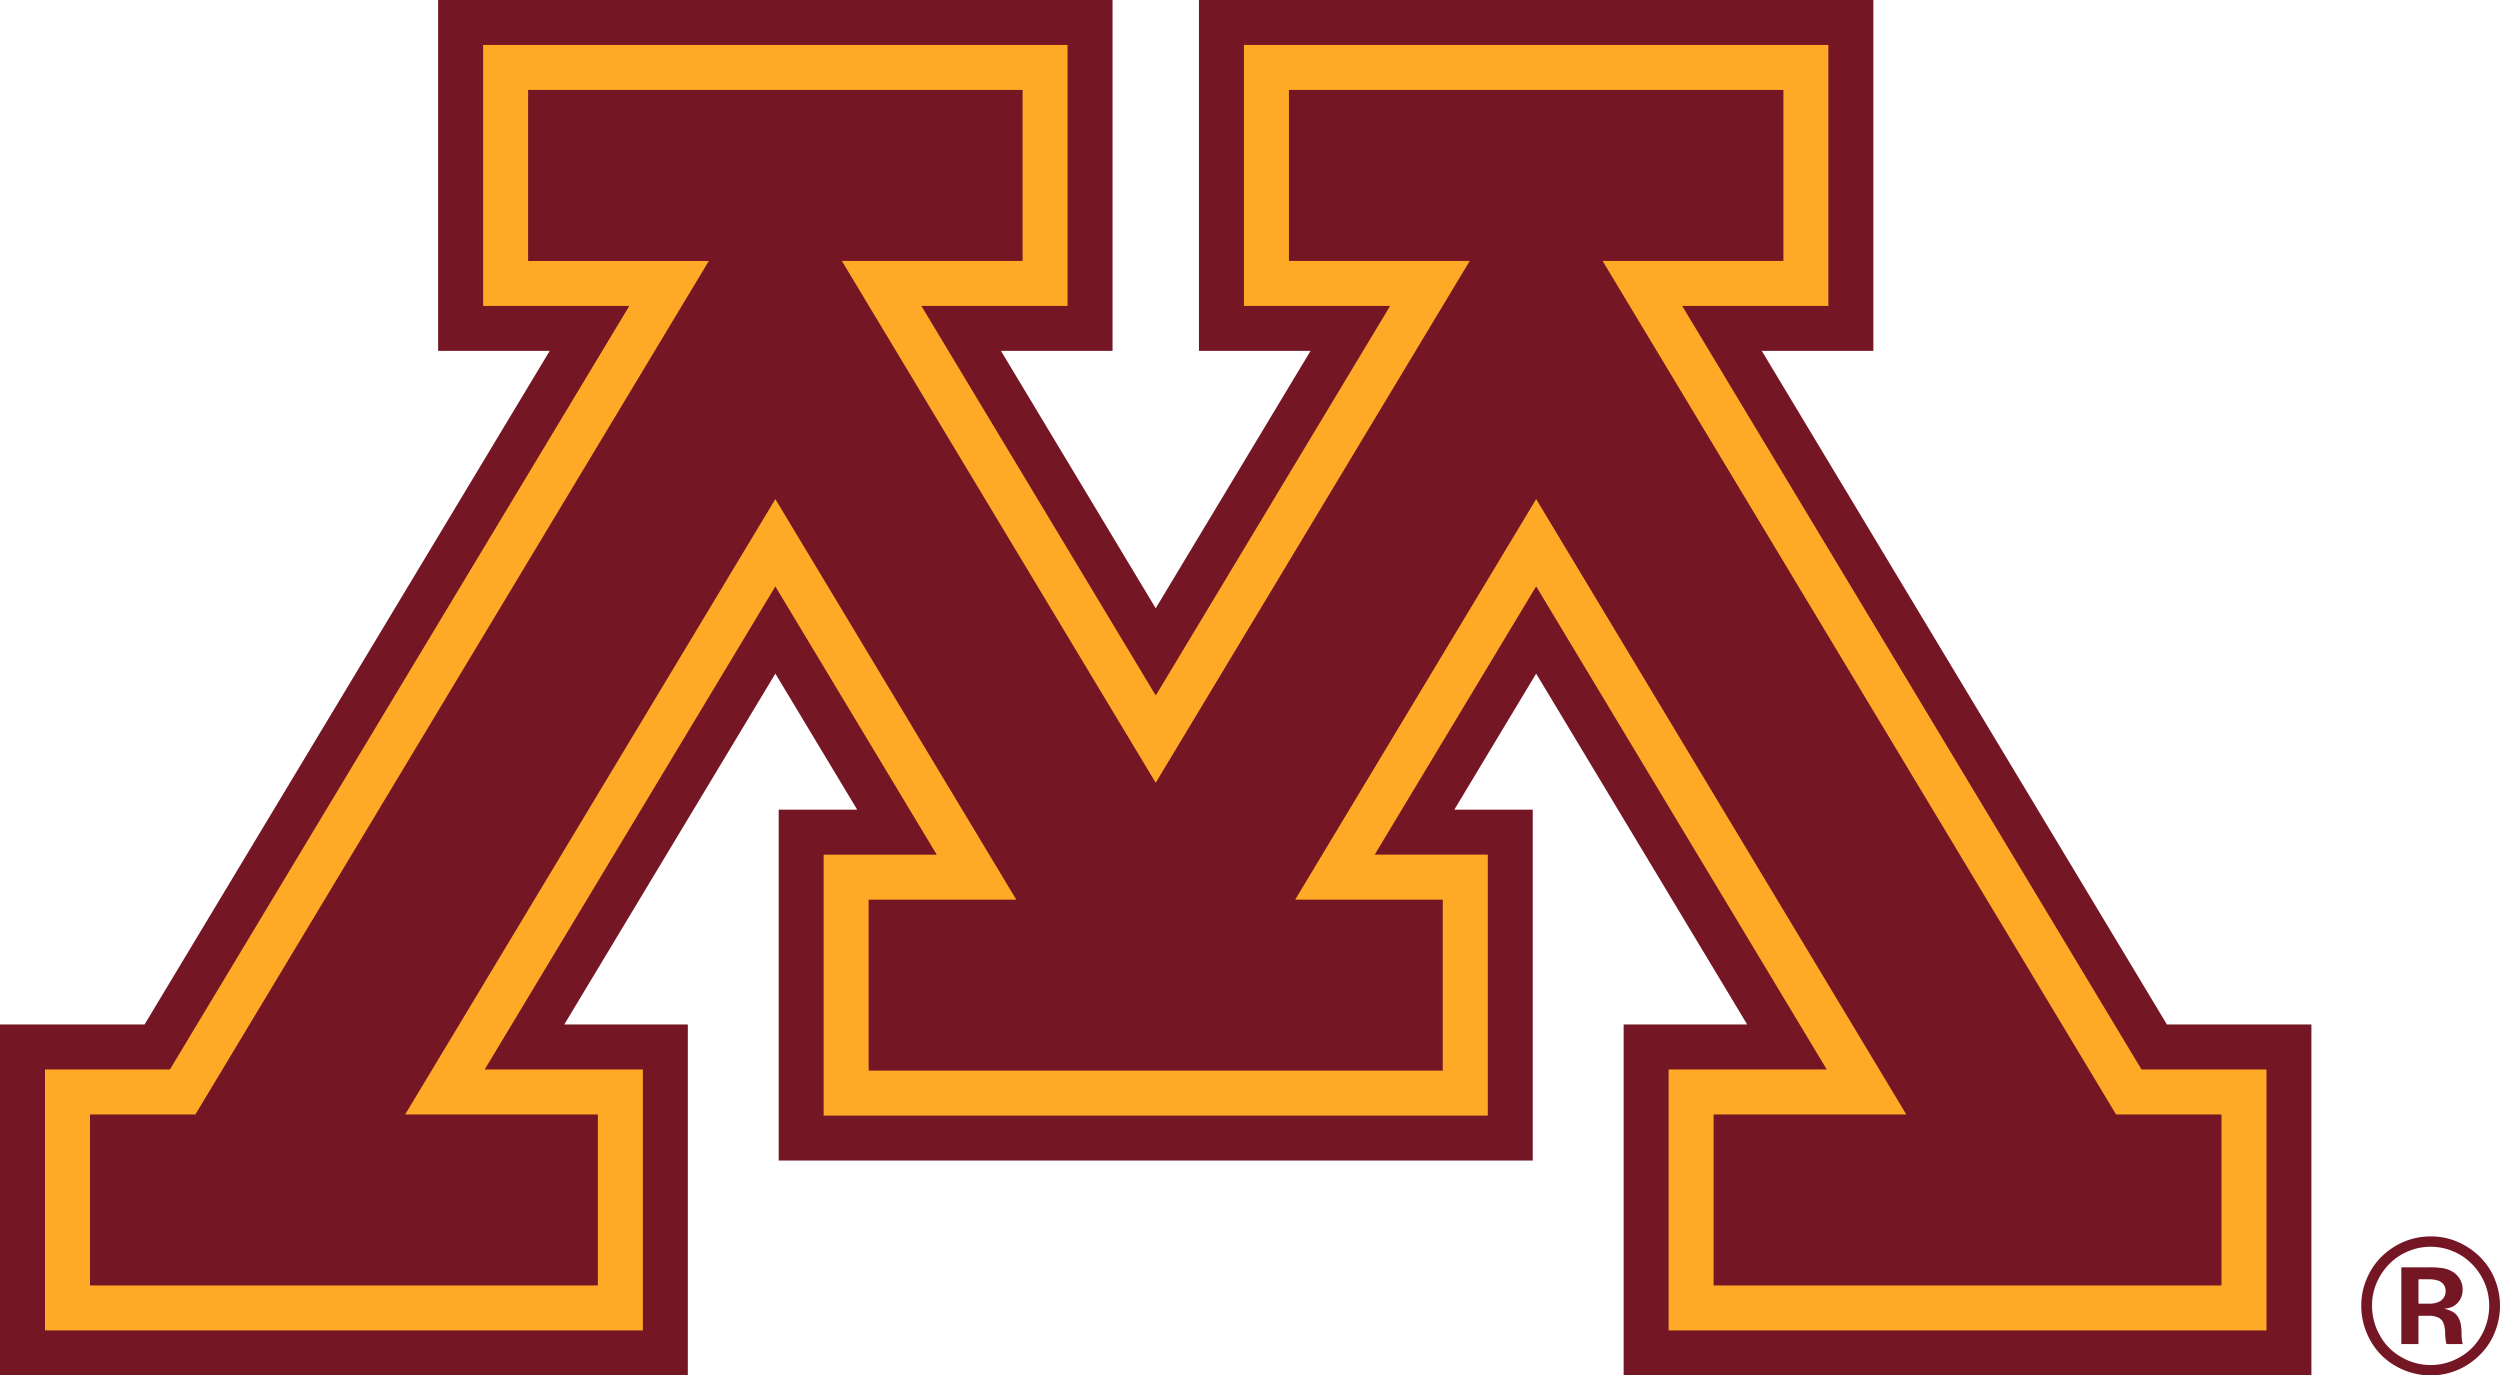
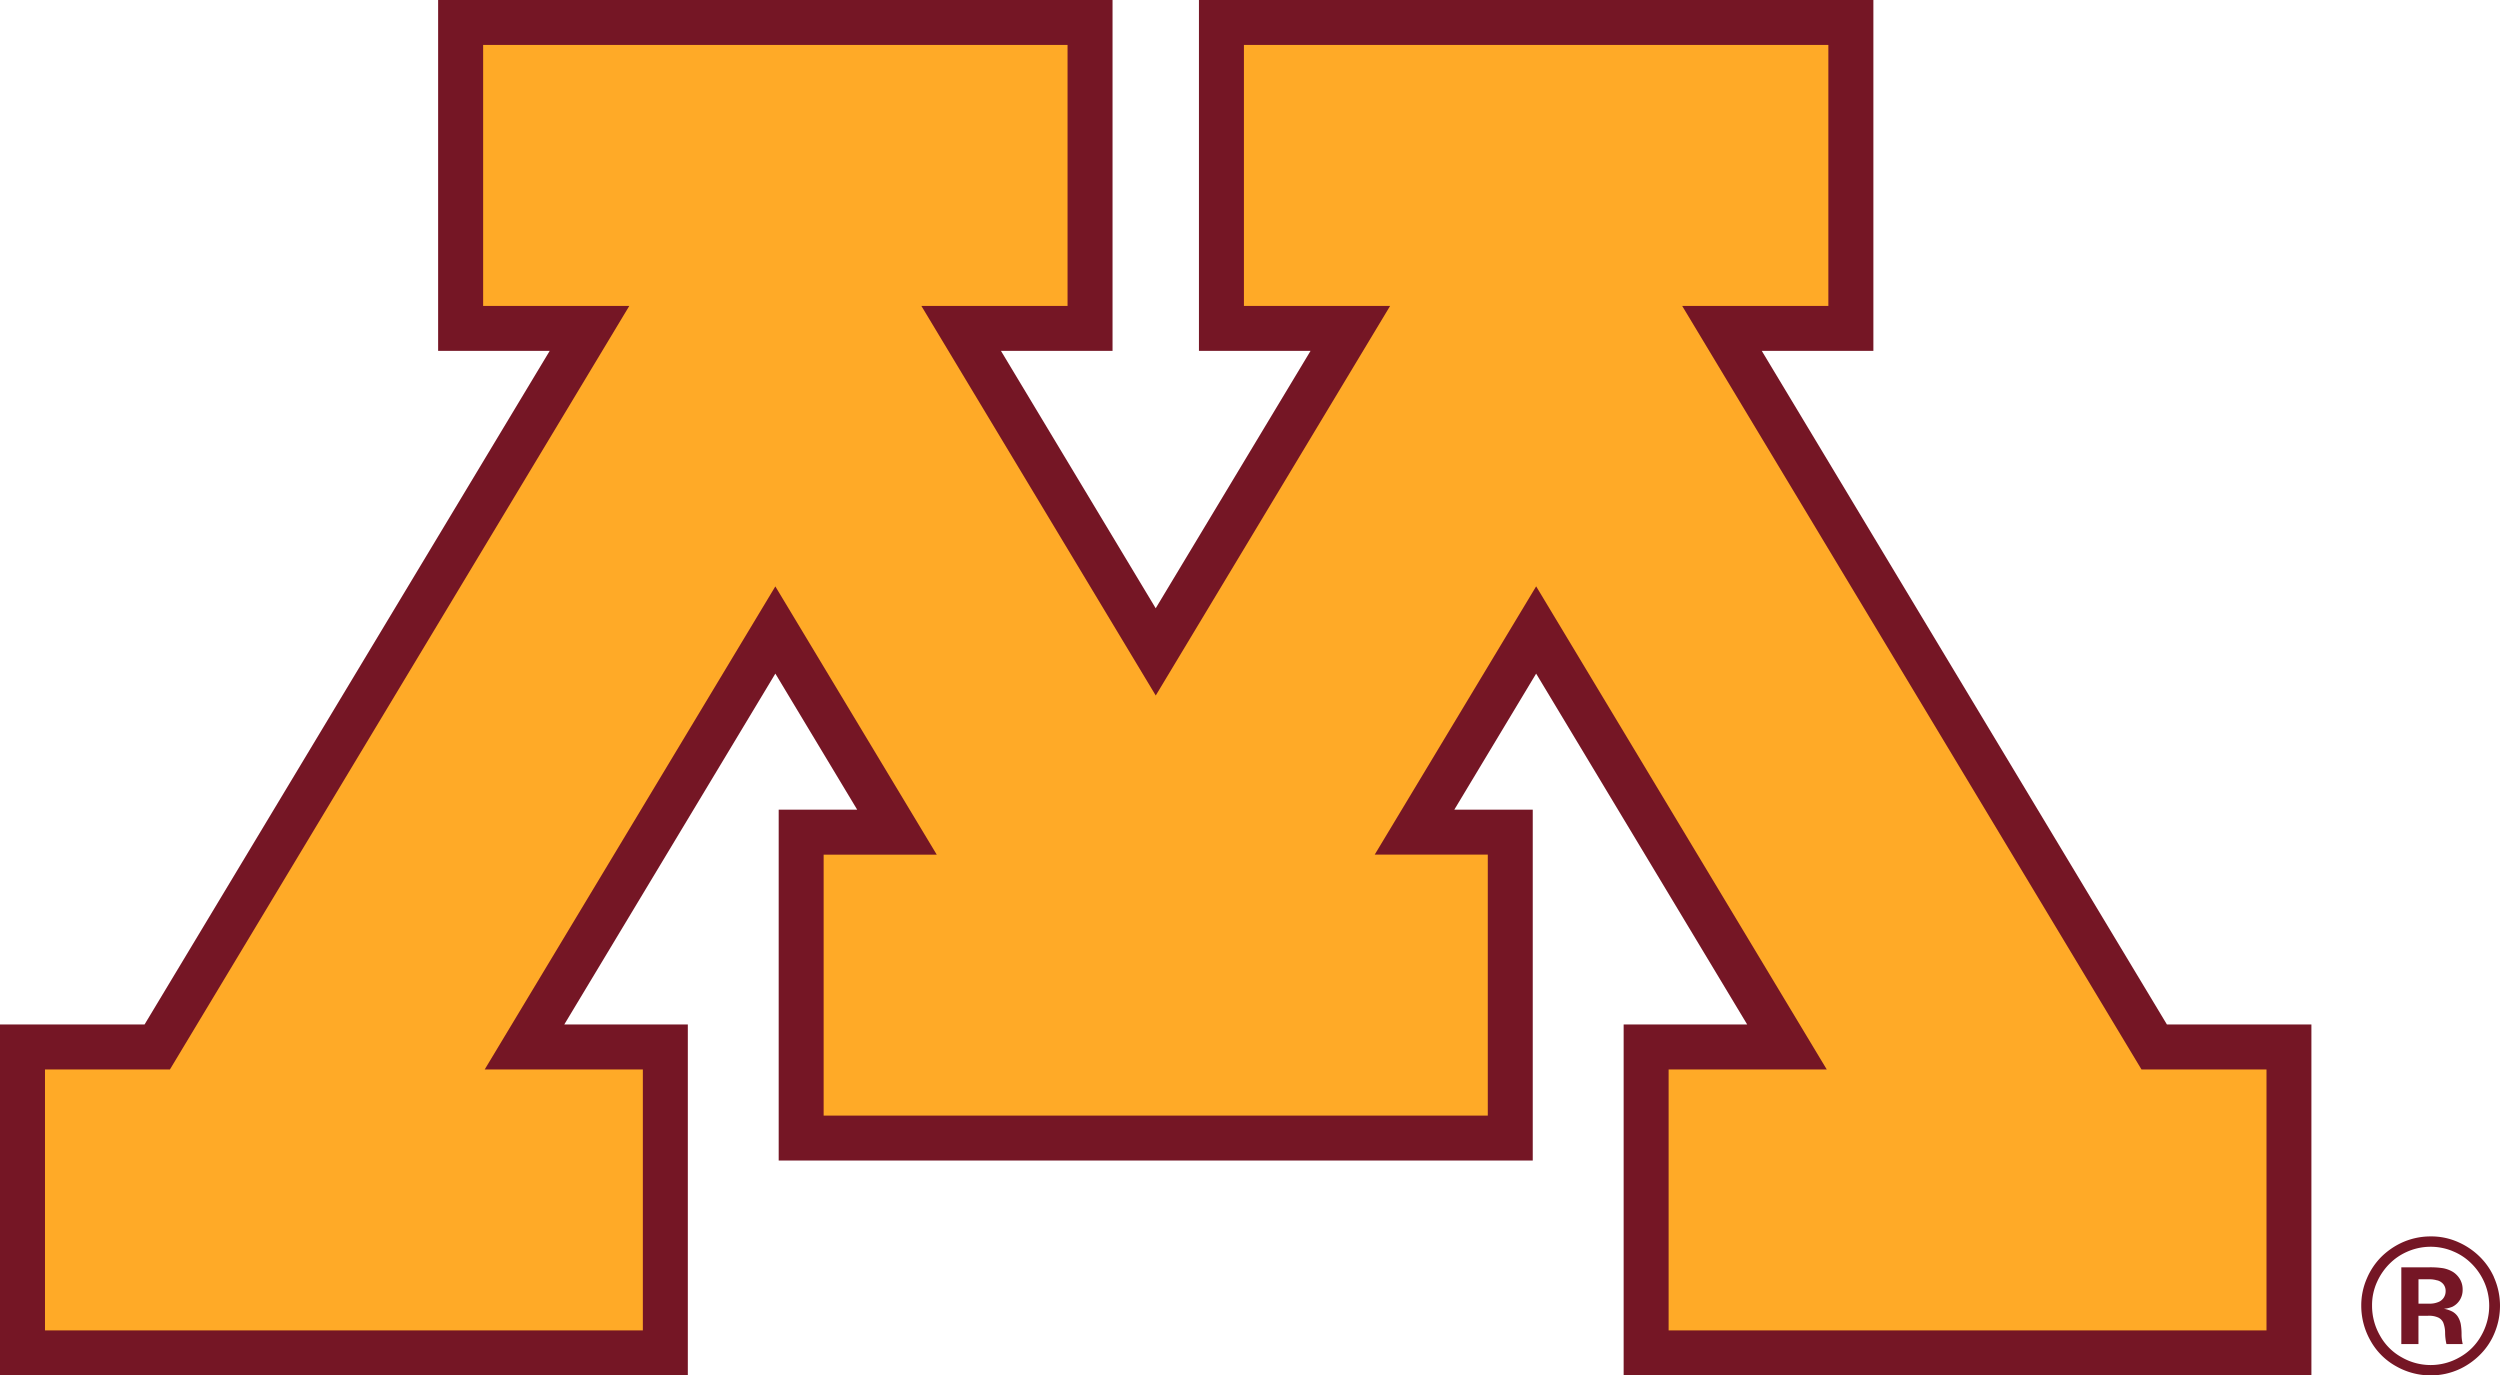
<svg xmlns="http://www.w3.org/2000/svg" width="184.537" height="101.527" viewBox="0 0 184.537 101.527">
  <defs>
    <clipPath id="a">
      <rect width="184.537" height="101.527" fill="none" />
    </clipPath>
  </defs>
  <g transform="translate(0 0)" clip-path="url(#a)">
    <path d="M116.962,58.8a4.112,4.112,0,0,1,1.371.889,4.44,4.44,0,0,1,.908,1.254,4.281,4.281,0,0,1,.436,1.9,4.43,4.43,0,0,1-.577,2.182,4.1,4.1,0,0,1-1.6,1.611,4.28,4.28,0,0,1-4.293,0,4.078,4.078,0,0,1-1.6-1.611,4.4,4.4,0,0,1-.577-2.182,4.132,4.132,0,0,1,.373-1.774,4.46,4.46,0,0,1,.936-1.35,4.18,4.18,0,0,1,1.229-.846,4.277,4.277,0,0,1,3.4-.074m3.056,1.918a4.965,4.965,0,0,0-.993-1.448,5.278,5.278,0,0,0-1.594-1.107,4.844,4.844,0,0,0-2.086-.443,5.077,5.077,0,0,0-2.225.508,5.343,5.343,0,0,0-1.418,1.007,5.061,5.061,0,0,0-1.059,1.581,4.961,4.961,0,0,0-.416,2.029,5.2,5.2,0,0,0,.678,2.563A4.831,4.831,0,0,0,112.8,67.3a5.137,5.137,0,0,0,2.547.678,5.059,5.059,0,0,0,2.241-.512,5.3,5.3,0,0,0,1.478-1.082,4.841,4.841,0,0,0,1.04-1.625,5.178,5.178,0,0,0-.087-4.042m-4.842,2.859a1.644,1.644,0,0,1,.742.133.777.777,0,0,1,.361.359,2.1,2.1,0,0,1,.142.742,3.726,3.726,0,0,0,.1.855h1.2a3.042,3.042,0,0,1-.085-.746,4.3,4.3,0,0,0-.06-.729,1.623,1.623,0,0,0-.226-.564,1.146,1.146,0,0,0-.392-.357,2.222,2.222,0,0,0-.626-.21,2.1,2.1,0,0,0,.626-.147,1.35,1.35,0,0,0,.55-.5,1.4,1.4,0,0,0,.207-.759,1.49,1.49,0,0,0-.195-.77,1.609,1.609,0,0,0-.5-.53,2.168,2.168,0,0,0-.787-.293,6.164,6.164,0,0,0-1.009-.06h-2.035v5.665h1.265V63.579Zm.669-2.615a.872.872,0,0,1,.454.293.79.79,0,0,1,.161.5.864.864,0,0,1-.142.49.836.836,0,0,1-.424.33,1.658,1.658,0,0,1-.6.109h-.838v-1.8h.838a1.992,1.992,0,0,1,.55.084" transform="translate(64.063 33.547)" fill="#751625" />
    <path d="M159.951,75.622,130.045,25.9h8.238V0H88.5V25.9h8.238L85.308,44.9,73.886,25.9h8.236V0H32.34V25.9h8.236L10.67,75.622H0v25.9H50.772v-25.9h-9.12l15.581-25.9,6.04,10.044H57.479v25.9H113.14v-25.9h-5.79l6.04-10.044,15.579,25.9h-9.12v25.9h50.767v-25.9Z" transform="translate(0 0)" fill="#751625" />
    <path d="M133.739,2.1V21.363h-10.79l33.905,56.361h9.226v19.26H121.948V77.724h11.674L112.17,42.062l-11.916,19.8H108.6V81.129H59.576V61.867h8.349l-11.914-19.8L34.557,77.724H46.231v19.26H2.1V77.724h9.221L45.23,21.363H34.442V2.1H77.58V21.363H66.79l17.3,28.756,17.3-28.756H90.6V2.1Z" transform="translate(1.221 1.219)" fill="#ffaa27" />
-     <path d="M129.2,4.2V16.822H115.855l37.9,63h7.783V92.444h-37.49V79.825h14.224L110.949,34.4,93.162,63.967h10.894V76.588H61.676V63.967h10.9L54.79,34.4,27.464,79.825H41.69V92.444H4.2V79.825h7.779l37.9-63H36.541V4.2h36.5V16.822H59.7L82.866,55.34l23.179-38.518H92.7V4.2Z" transform="translate(2.442 2.44)" fill="#751625" />
  </g>
</svg>